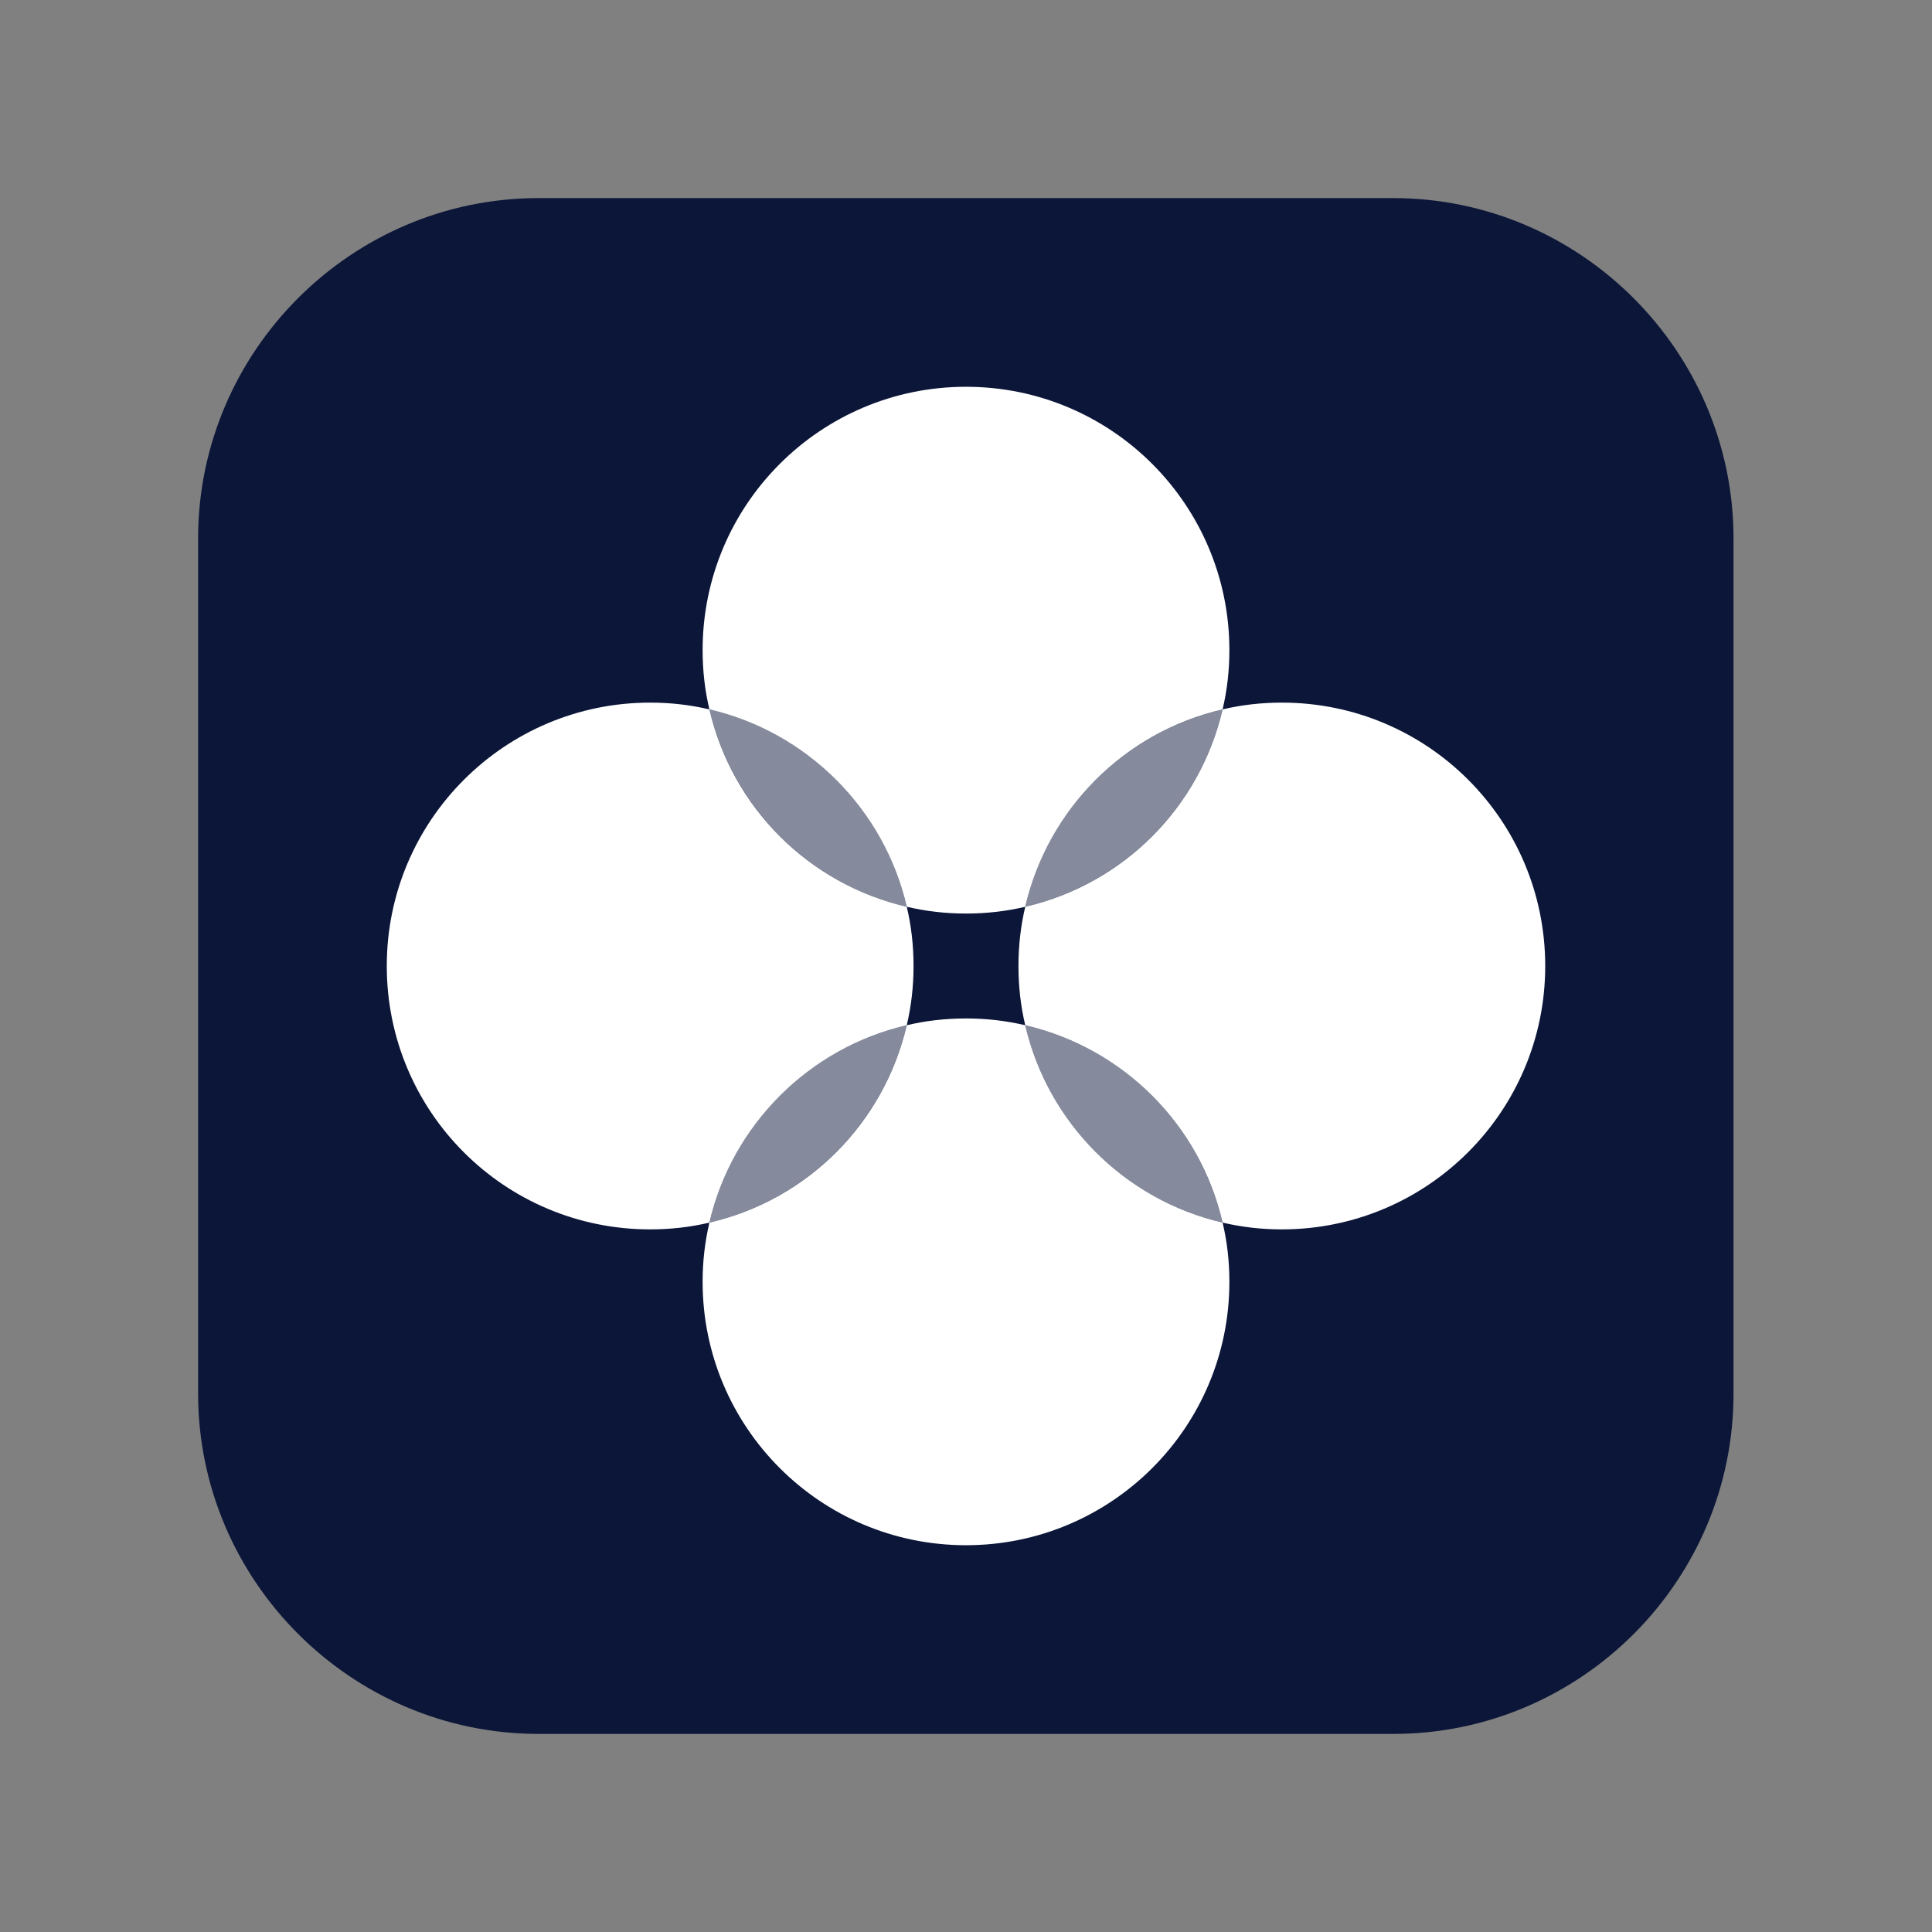
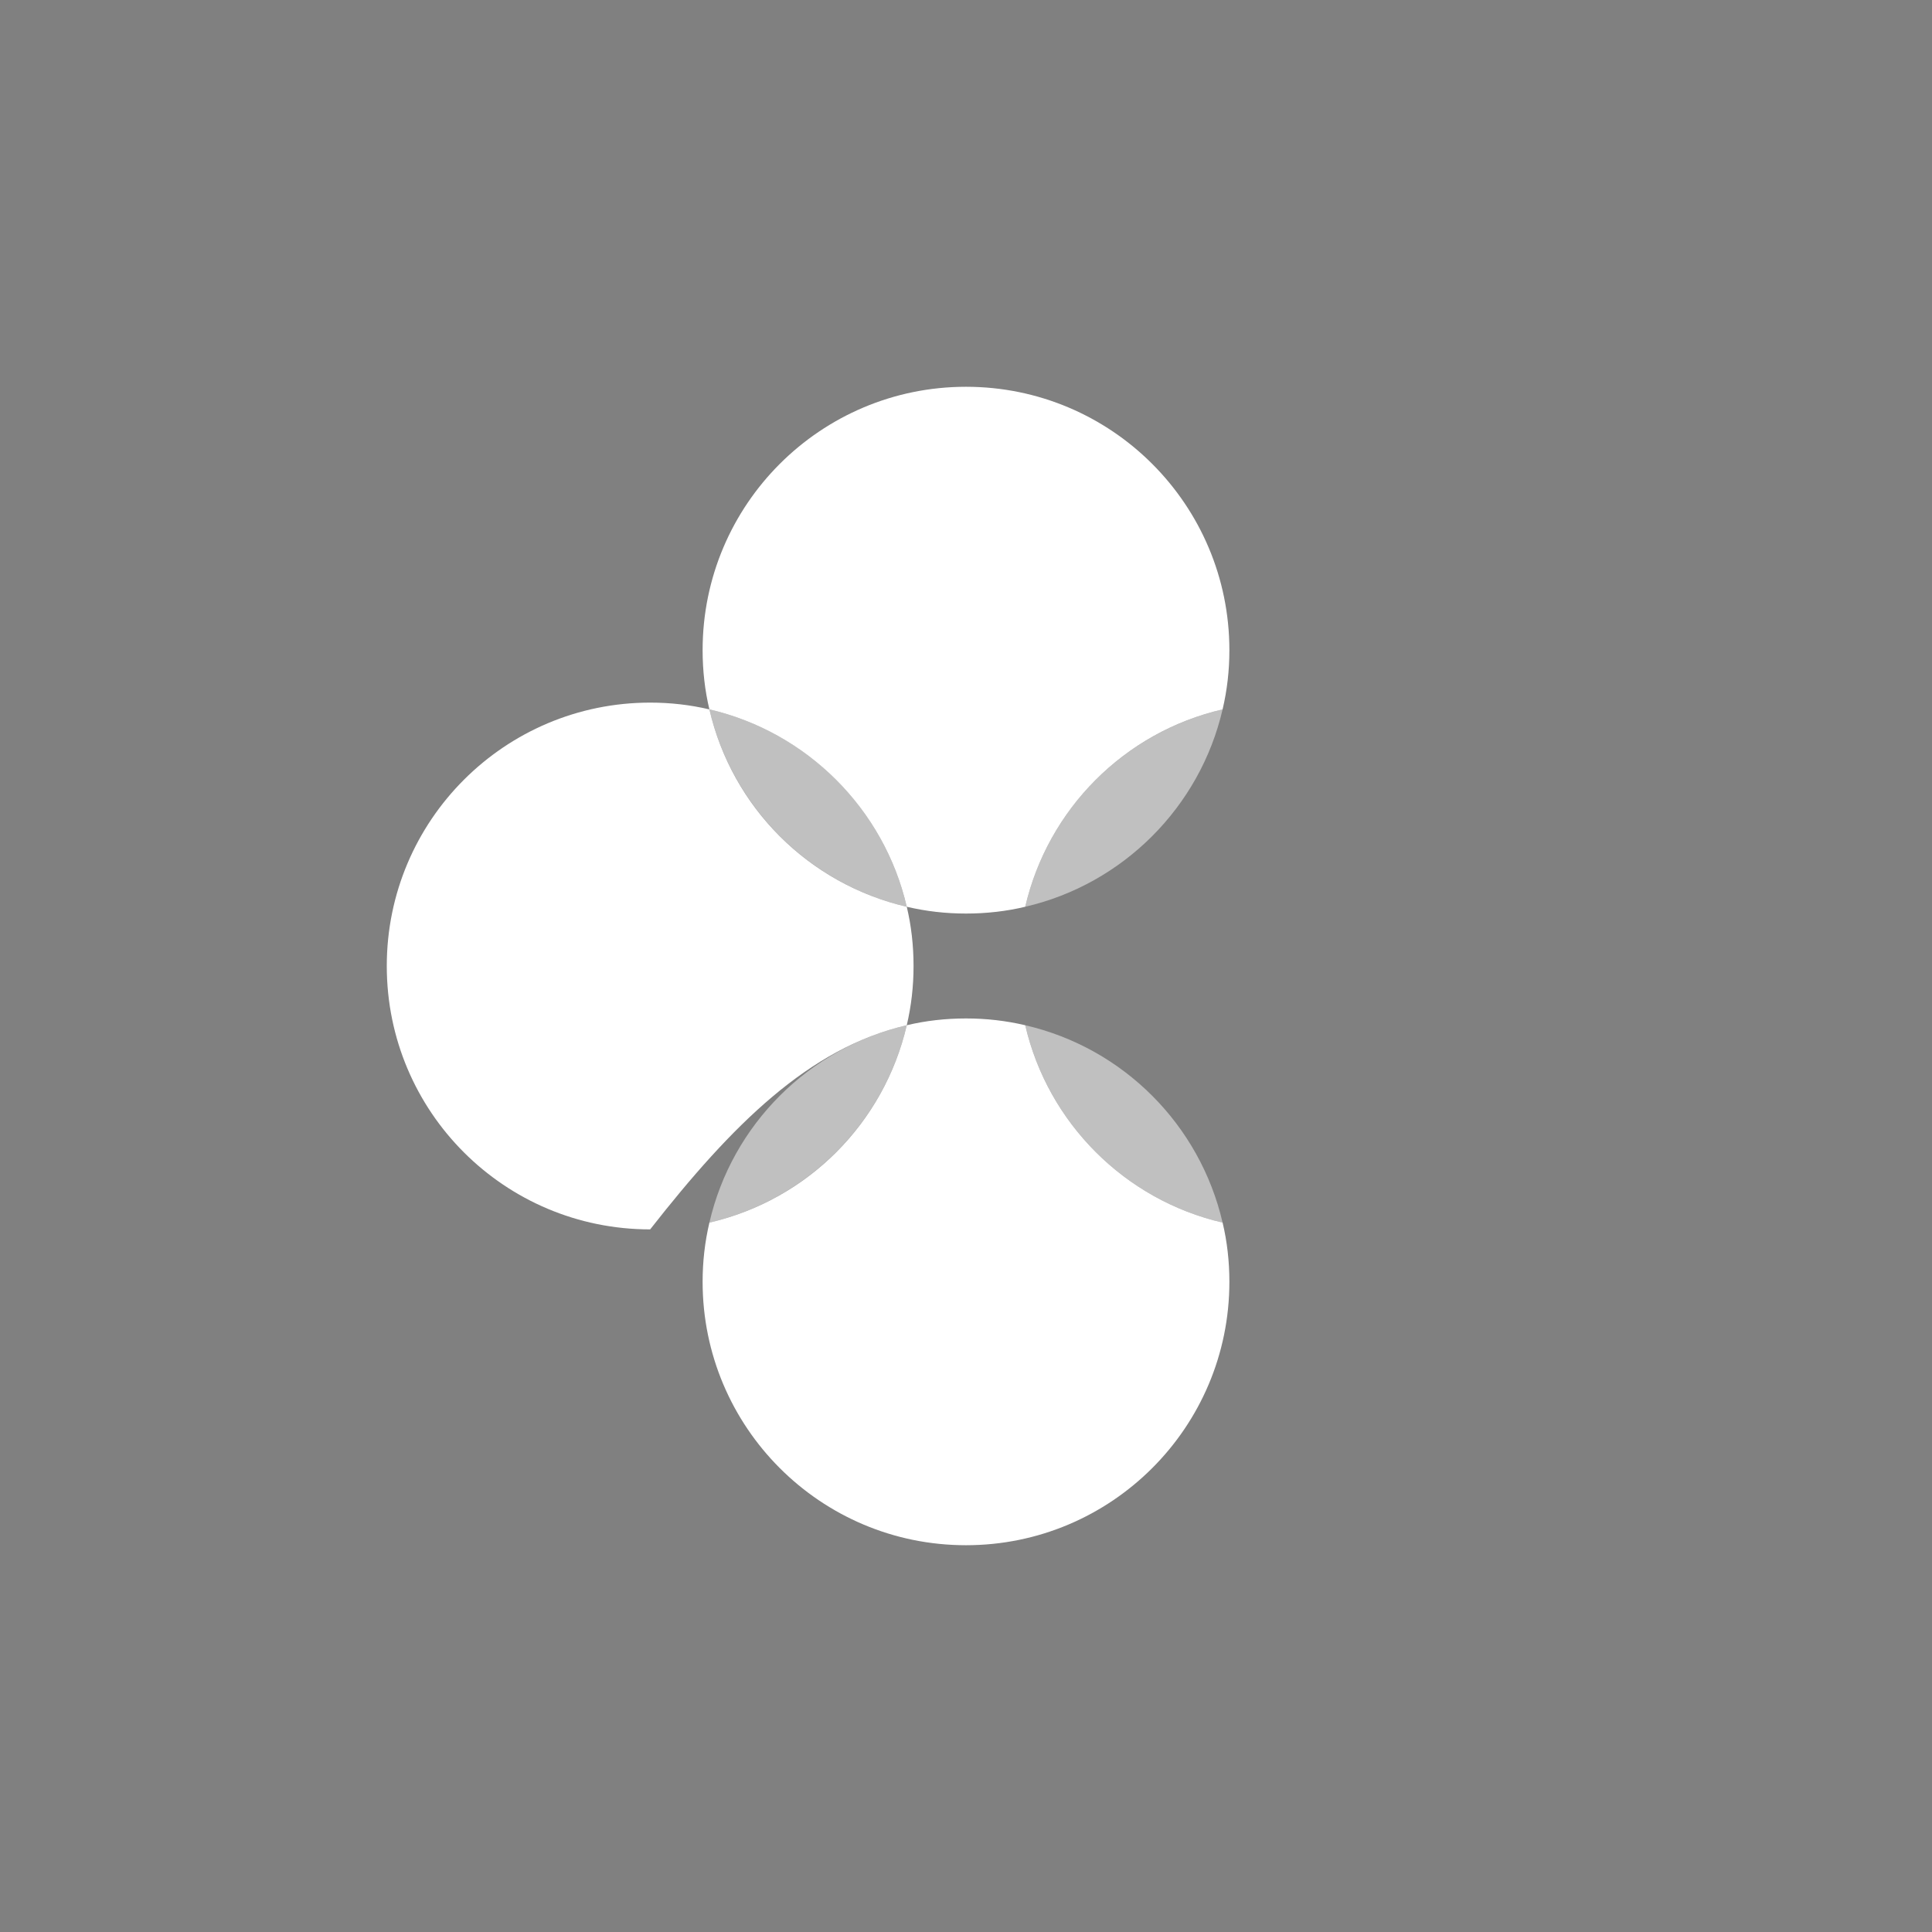
<svg xmlns="http://www.w3.org/2000/svg" version="1.1" id="BACKGROUND" x="0px" y="0px" viewBox="0 0 512 512" style="enable-background:new 0 0 512 512;" xml:space="preserve">
  <rect x="0" y="0" width="512" height="512" fill="#808080" stroke="none" />
  <style type="text/css">
	.st0{fill:#0B1638;}
	.st1{fill:#FFFFFF;}
	.st2{opacity:0.5;}
</style>
-   <path class="st0" d="M369.3,459.5H142.7c-49.6,0-90.2-40.6-90.2-90.2V142.7c0-49.6,40.6-90.2,90.2-90.2h226.5  c49.6,0,90.2,40.6,90.2,90.2v226.5C459.5,418.9,418.9,459.5,369.3,459.5z" />
  <g>
    <g>
      <path class="st1" d="M271.7,271.7c-5.1-1.2-10.3-1.8-15.7-1.8c-5.4,0-10.7,0.6-15.7,1.8c-6,25.9-26.3,46.3-52.3,52.3    c-1.2,5.1-1.8,10.3-1.8,15.7c0,38.5,31.2,69.8,69.8,69.8c38.5,0,69.8-31.2,69.8-69.8c0-5.4-0.6-10.7-1.8-15.7    C298.1,318,277.7,297.6,271.7,271.7z" />
-       <path class="st1" d="M339.7,186.2c-5.4,0-10.7,0.6-15.7,1.8c-6,25.9-26.3,46.3-52.3,52.3c-1.2,5.1-1.8,10.3-1.8,15.7    c0,5.4,0.6,10.7,1.8,15.7c25.9,6,46.3,26.3,52.3,52.3c5.1,1.2,10.3,1.8,15.7,1.8c38.5,0,69.8-31.2,69.8-69.8    S378.3,186.2,339.7,186.2z" />
      <path class="st1" d="M240.3,240.3c5.1,1.2,10.3,1.8,15.7,1.8c5.4,0,10.7-0.6,15.7-1.8c6-25.9,26.3-46.3,52.3-52.3    c1.2-5.1,1.8-10.3,1.8-15.7c0-38.5-31.2-69.8-69.8-69.8c-38.5,0-69.8,31.2-69.8,69.8c0,5.4,0.6,10.7,1.8,15.7    C213.9,194,234.3,214.4,240.3,240.3z" />
-       <path class="st1" d="M240.3,271.7c1.2-5.1,1.8-10.3,1.8-15.7c0-5.4-0.6-10.7-1.8-15.7c-25.9-6-46.3-26.3-52.3-52.3    c-5.1-1.2-10.3-1.8-15.7-1.8c-38.5,0-69.8,31.2-69.8,69.8s31.2,69.8,69.8,69.8c5.4,0,10.7-0.6,15.7-1.8    C194,298.1,214.4,277.7,240.3,271.7z" />
+       <path class="st1" d="M240.3,271.7c1.2-5.1,1.8-10.3,1.8-15.7c0-5.4-0.6-10.7-1.8-15.7c-25.9-6-46.3-26.3-52.3-52.3    c-5.1-1.2-10.3-1.8-15.7-1.8c-38.5,0-69.8,31.2-69.8,69.8s31.2,69.8,69.8,69.8C194,298.1,214.4,277.7,240.3,271.7z" />
    </g>
    <g class="st2">
      <path class="st1" d="M324,324c-6-25.9-26.3-46.3-52.3-52.3C277.7,297.6,298.1,318,324,324z" />
      <path class="st1" d="M240.3,240.3c-6-25.9-26.3-46.3-52.3-52.3C194,213.9,214.4,234.3,240.3,240.3z" />
      <path class="st1" d="M324,188c-25.9,6-46.3,26.3-52.3,52.3C297.6,234.3,318,213.9,324,188z" />
      <path class="st1" d="M240.3,271.7c-25.9,6-46.3,26.3-52.3,52.3C213.9,318,234.3,297.6,240.3,271.7z" />
    </g>
  </g>
</svg>